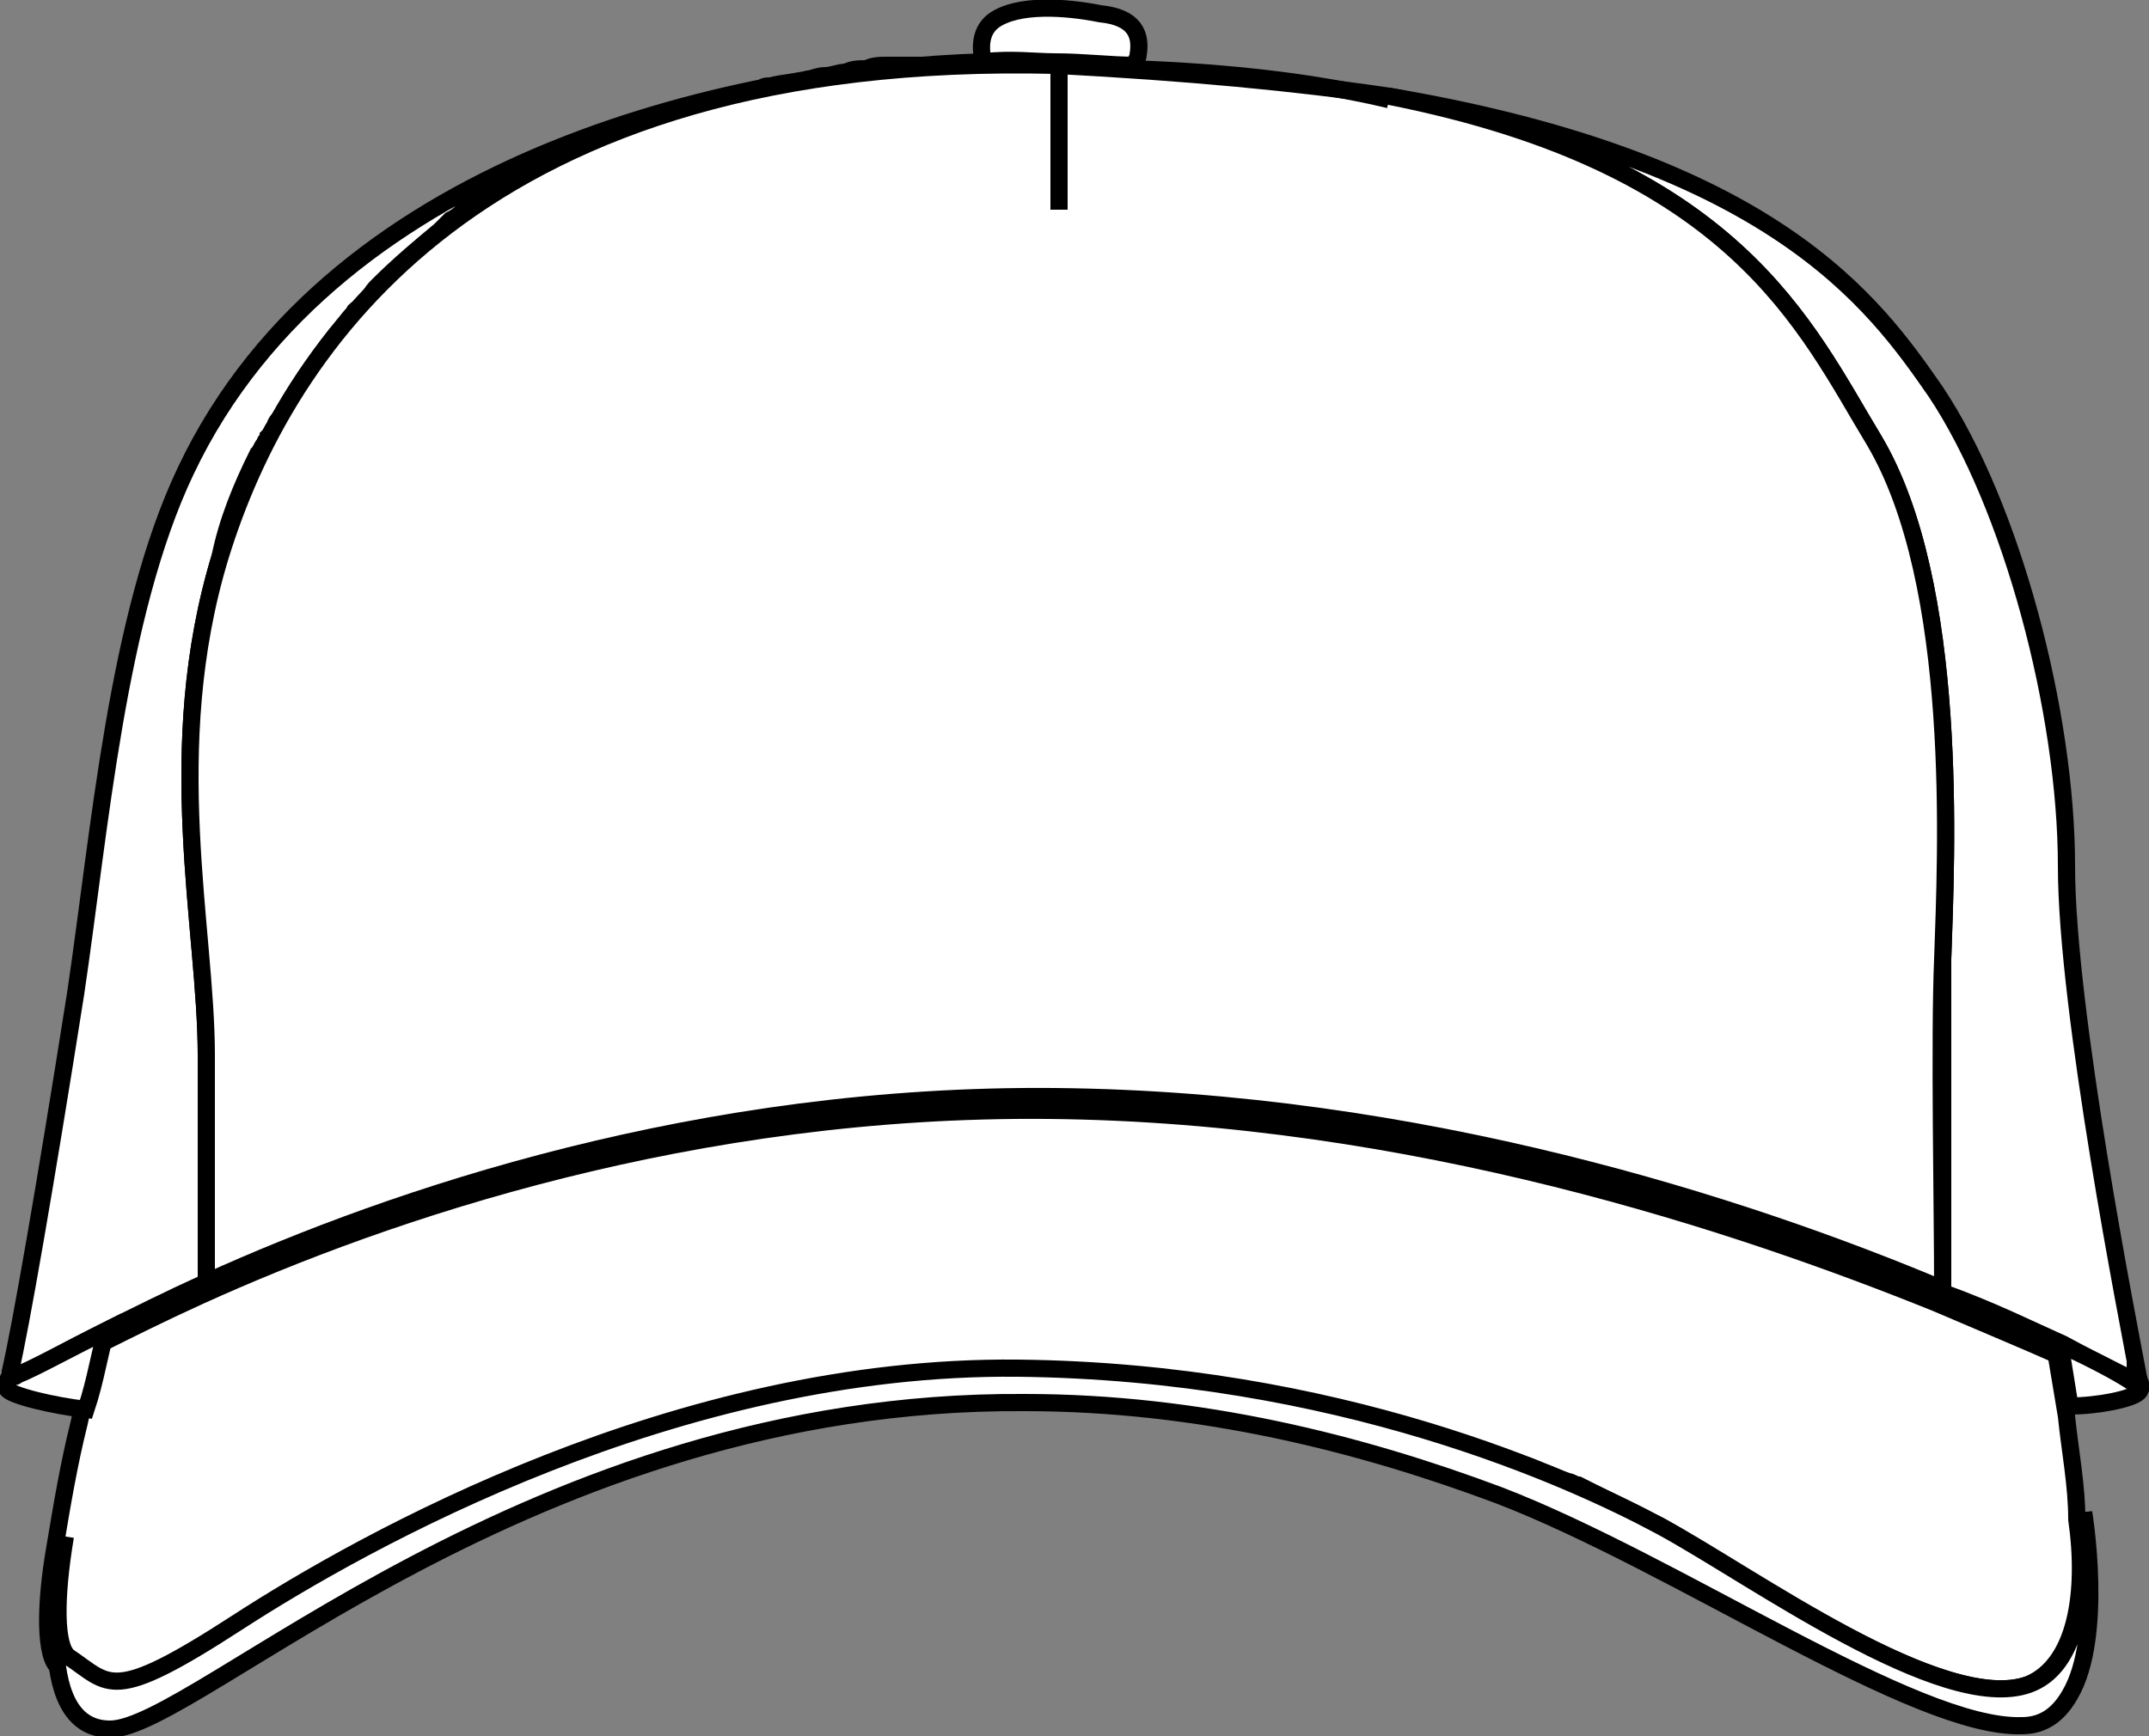
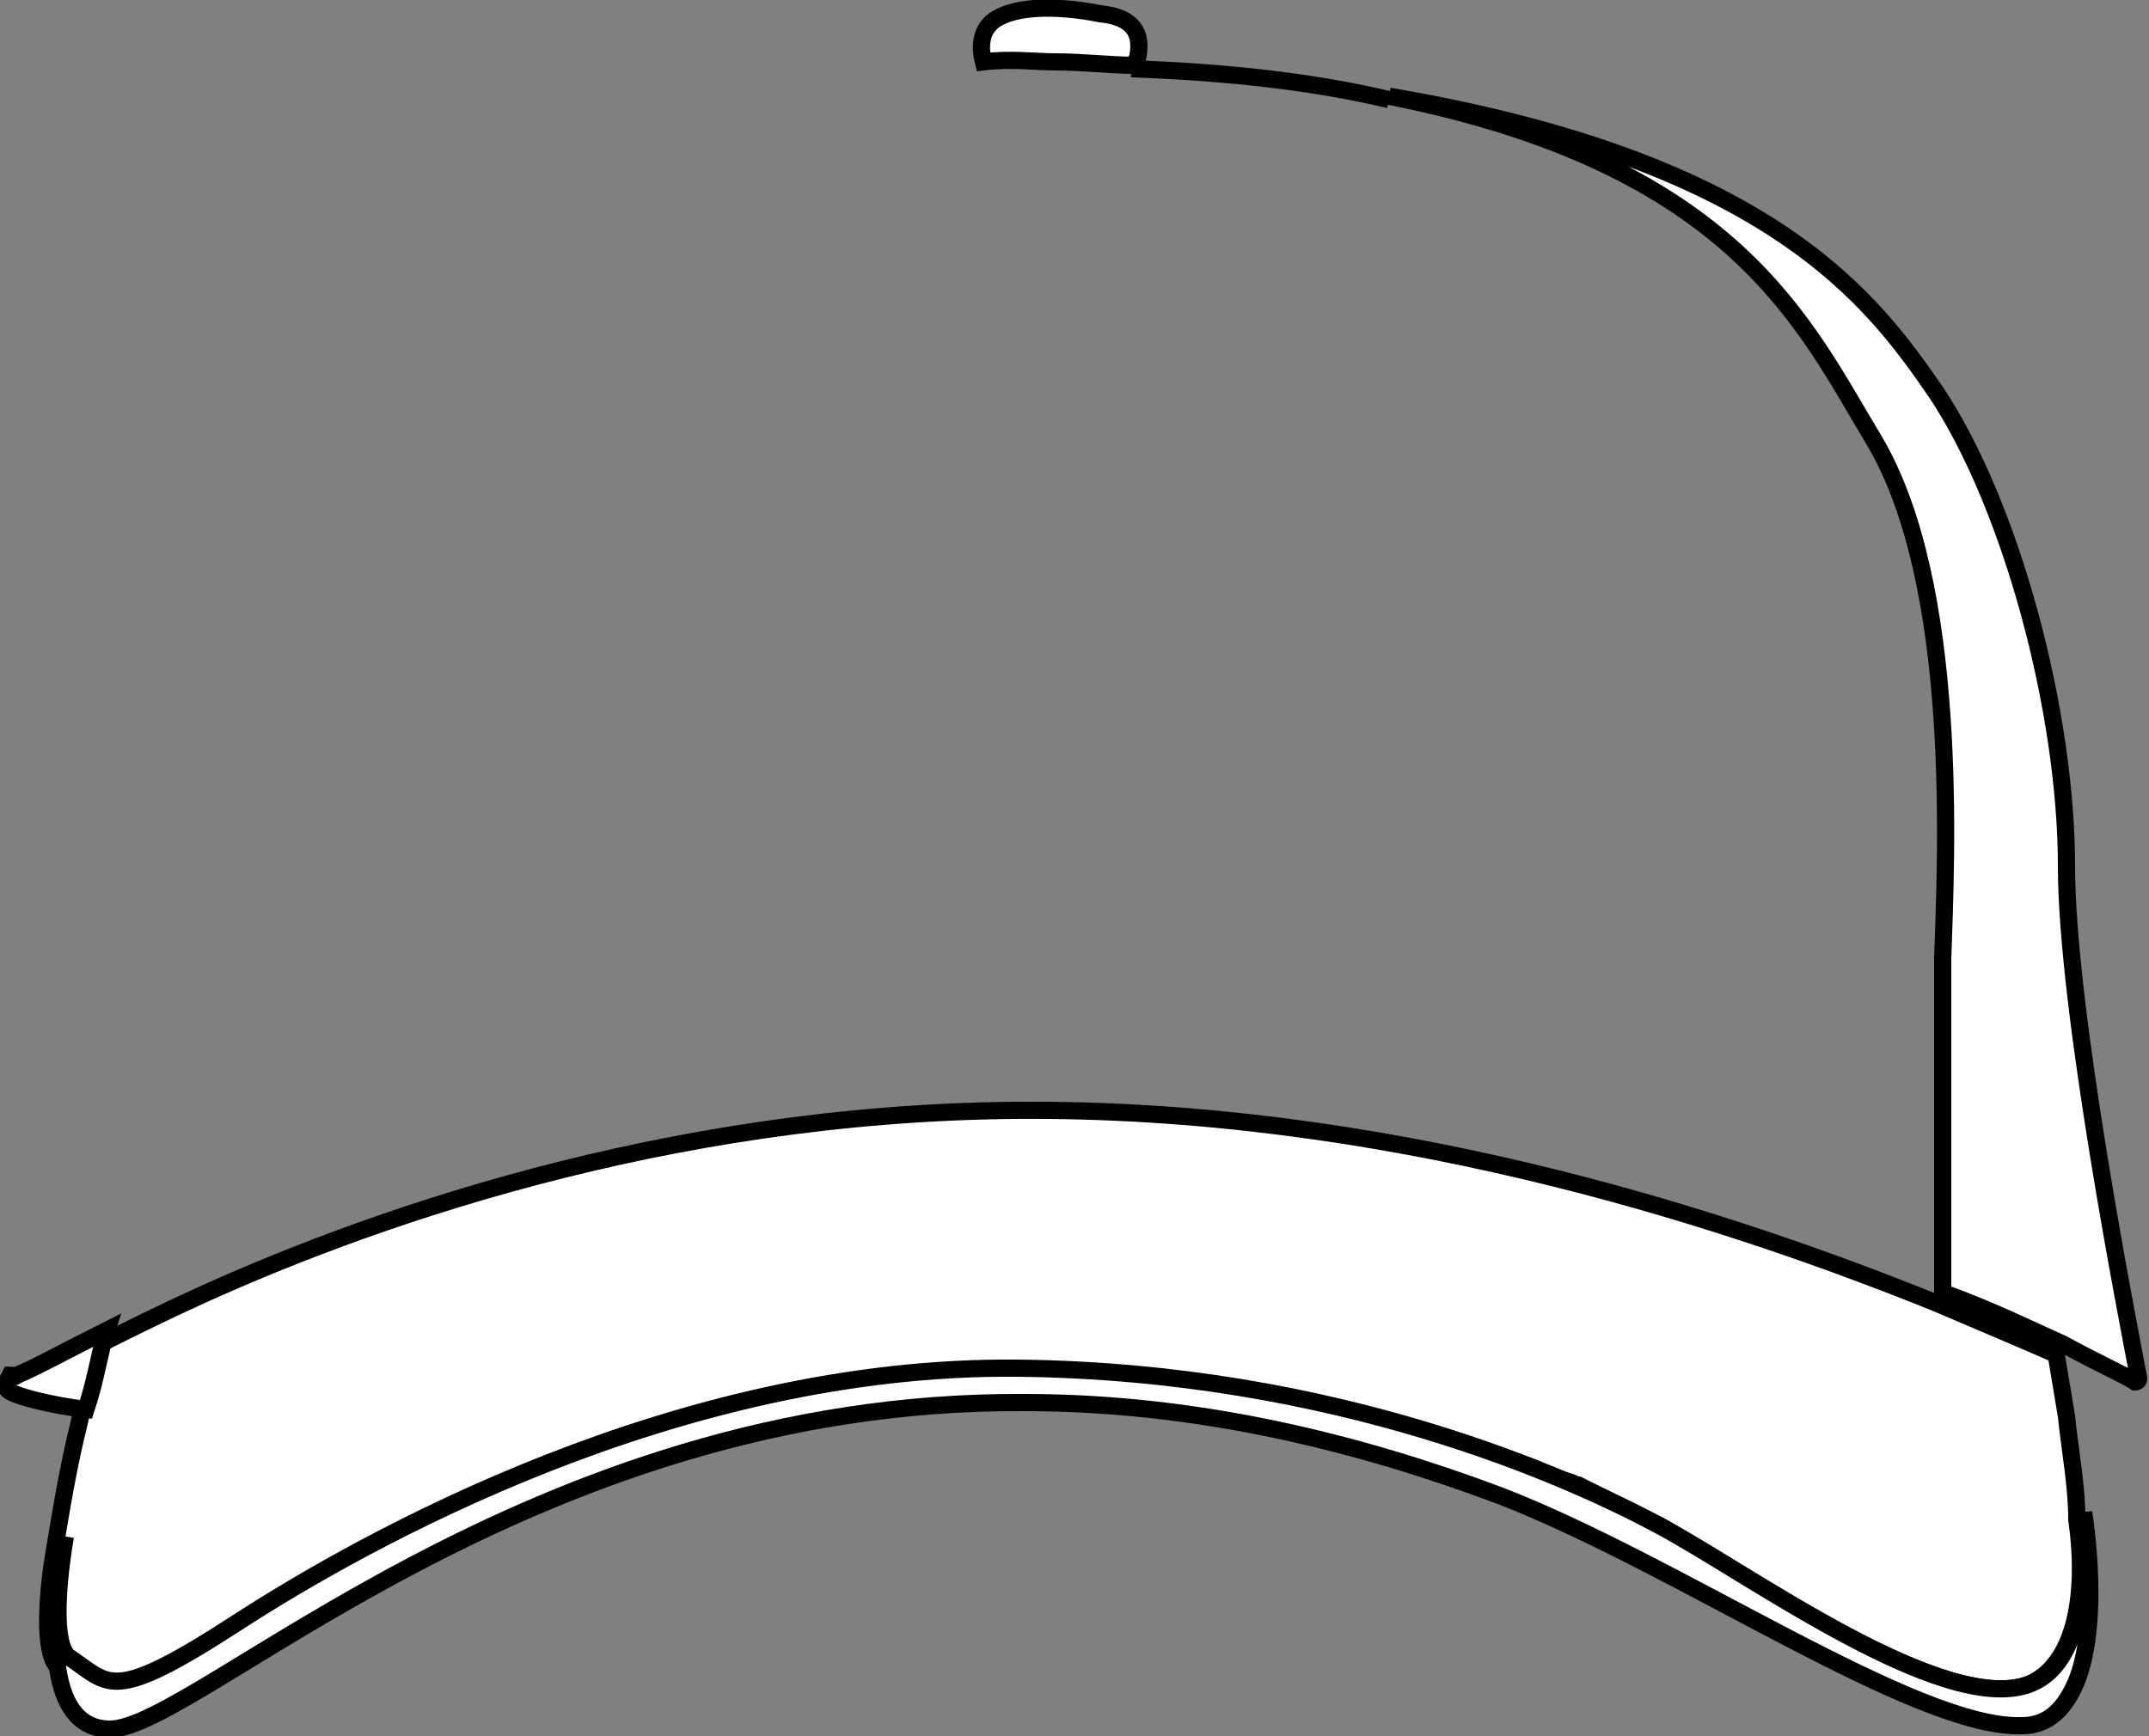
<svg xmlns="http://www.w3.org/2000/svg" version="1.1" x="0px" y="0px" viewBox="0 0 62.5 50.5" enable-background="new 0 0 62.5 50.5" xml:space="preserve">
  <rect x="0" y="0" width="62.5" height="50.5" fill="#808080" stroke="none" />
  <g id="Ñëîé_1" display="none" opacity="0.55">
    <rect x="-738.7" y="-103.3" display="inline" fill-rule="evenodd" clip-rule="evenodd" fill="none" stroke="#000000" stroke-width="0.567" stroke-miterlimit="22.926" width="1030.5" height="959.4" />
-     <path display="inline" fill-rule="evenodd" clip-rule="evenodd" fill="#000003" d="M-61.6,112.1L-61.6,112.1L-61.6,112.1z    M95.9,102.7c8.9,2.1,19.2,15.5,30.5,8c-1.8,7.9-11.1,3.4-15.7,1.2C108.2,110.8,97,104.2,95.9,102.7z M95.9,102.7   c-1.3-1.8-7.2-4.8-10.2-5.1L95.9,102.7L95.9,102.7z M-61.6,112.1c4.6,1.1,4.6,0.3,8.5-1.7c3.2-1.6,4.9-2.6,7.9-4.4   c3.5-2.1,12.3-8.1,16.3-8.4l-22.6,13.7c-3.2,2-4.2,3-9.3,3C-61.4,113.3-61.2,113.5-61.6,112.1L-61.6,112.1z M85.7,97.6l-1.5-0.7   L85.7,97.6L85.7,97.6z M-27.5,96.9l-1.5,0.7L-27.5,96.9L-27.5,96.9z M84.3,96.9l-1.5-0.7L84.3,96.9L84.3,96.9z M-26,96.1l-1.5,0.7   L-26,96.1L-26,96.1z M82.8,96.1l-1.5-0.7L82.8,96.1L82.8,96.1z M-24.6,95.4l-1.5,0.7L-24.6,95.4L-24.6,95.4z M81.4,95.4L79.8,95   L81.4,95.4L81.4,95.4z M-22.4,94.7c-0.8,0.7,1.3,0.7-2.2,0.7C-23.8,94.7-25.8,94.7-22.4,94.7L-22.4,94.7z M78.5,94l0.2,0.2   C78.7,94.2,78.4,94,78.5,94L78.5,94z M-20.9,94l-1.5,0.7L-20.9,94L-20.9,94z M77,93.2l0.2,0.2C77.2,93.4,77,93.3,77,93.2L77,93.2z    M-19.5,93.2l-1.5,0.7L-19.5,93.2L-19.5,93.2z M74.9,92.5c-1.2,1.2,0.8,0.4,0.8,0.4C77.6,93.7,75.6,91.7,74.9,92.5L74.9,92.5z    M-19.5,93.2l1.4-0.8L-19.5,93.2L-19.5,93.2z M73.4,91.8l0.2,0.2C73.6,92,73.3,91.9,73.4,91.8L73.4,91.8z M-15.8,91.8l-1.4,0.8   L-15.8,91.8z M-15.8,91.8l1.4-0.8L-15.8,91.8L-15.8,91.8z M-13.7,90.3c0.8-0.8,2.8,1.2,0.8,0.4C-12.9,90.7-14.9,91.6-13.7,90.3   L-13.7,90.3z M-11.5,89.6c-0.1,0.1,0.2,0.2,0.2,0.2L-11.5,89.6L-11.5,89.6z M-10,88.9c-1.2,1.2,0.8,0.4,0.8,0.4   C-7.3,90-9.3,88.1-10,88.9L-10,88.9z M-7.9,88.2c0.8-0.8,2.8,1.2,0.8,0.4C-7.1,88.5-9.1,89.4-7.9,88.2L-7.9,88.2z M-5.7,87.4   c-1.2,1.2,0.8,0.4,0.8,0.4C-2.9,88.6-4.9,86.7-5.7,87.4L-5.7,87.4z M-2.8,86.7l0.2,0.2C-2.6,86.9-2.9,86.8-2.8,86.7L-2.8,86.7z    M-0.6,86l0.2,0.2C-0.4,86.2-0.7,86.1-0.6,86L-0.6,86z M2.3,85.3l0.2,0.2C2.5,85.5,2.2,85.3,2.3,85.3L2.3,85.3z M-58.7,110.7   c-6.1,0-3.8-7.2-2.9-13.1c0.7-4.8,1.5-12.5,2.7-16.1c0.7-2-0.9-1.4,5.3-4.2c1.4-0.6,0.1-0.2,1.4-0.6c3-0.9-1.3,1.6,1.9-0.3l0.5-0.4   c5.1-4.3,0.5,0.8,5.1-2.7c1.8-1.4-1.4-0.7,3-1.1c1.3-0.1-0.3,0.3,0.6,0c1-0.3-0.4,0.4,1-0.8c4.4-3.6,21.3-7.5,27.9-9.1   c10.9-2.7,20.9-3.4,33.3-4.5l34.9,2c11,1.6,35,7.2,45.5,11.1l12.6,4.7c11.4,5.7,12.1,3.3,12.1,27.8c0,18.7-23.7-0.8-41.6-8.5   c-2.2-1-3.2-1.6-5.5-2.5c-17-6.8-32.5-10.8-54.5-10.8C-18.9,81.6-52,110.7-58.7,110.7L-58.7,110.7z M112.6,68.6   c1-1.6,0.8-3.6,0.8-5.8c-0.1-14.7,1.1-27.4,0-40.7c-0.7-8.8,0.2-11.5-3-20.9c-6-17.7-18.8-28.9-36.3-35.5c-8.2-3.1-32.5-5.9-42-5.9   v13.1h-2.2v-13.1c-28.8,0-52.4,6.4-68.7,28.5c-17.2,23.2-9.7,46.6-9.6,73.1c0,4.7-0.7,7.2-0.7,10.9c5.1-2.7,11.8-5.3,17.5-7.2   c37.1-12.3,68.5-13,107-4.2c7.4,1.7,12.7,3.1,19.6,5c6.2,1.8,13.3,3.8,18.4,6.3C113.2,69.4,113.5,70.5,112.6,68.6L112.6,68.6z    M90.1-28.7c2.1,2.9,5.1,1.2,15.4,16.5c13.2,19.7,10,43.3,10,69.1c0,9.9-1.4,12.1,2.2,13.1c-0.7,2.1,1.4,1.5-2.2,0.7   c0.3,3.3,0.5,2.4,3.3,4l12.7,6.9c-0.1-4.9-1.6-2.2-1.4-5.1l-3.4-26.4C123.9,30,124.4,6,111.3-11.5C107.3-16.8,96.7-27.1,90.1-28.7z    M90.1-28.7l-1.5-0.7L90.1-28.7L90.1-28.7z M88.6-29.4L88.6-29.4L88.6-29.4z M86.5-30.8l0.2,0.2C86.7-30.6,86.4-30.8,86.5-30.8   L86.5-30.8z M85-31.6l0.2,0.2C85.2-31.4,84.9-31.5,85-31.6L85-31.6z M83.6-32.3l0.2,0.2C83.8-32.1,83.5-32.2,83.6-32.3L83.6-32.3z    M-18.8-32.3c-6.5,0.5-21.1,12.4-24.6,16.8c-1.6,2-3,3.4-4.6,5.6c-10.5,15.2-12.2,39-13.7,57.4l-5,34.2l7.7-4.6   c2.9-1.6,5.5-2.7,8.2-4.1c0-14.1-0.1-29.3-1.3-43l2.2-23.6c2.7-11.2,13-25.3,20.9-31.4c1.8-1.4,2.8-2.4,4.9-3.8   c0.9-0.6,1.6-1,2.6-1.7c0.7-0.5,0.7-0.4,1.3-0.8C-18.9-32.1-19.5-31.6-18.8-32.3z M-18.8-32.3L-18.8-32.3L-18.8-32.3z M34.9-41.7   H24.8c0.1-4.5,2-4.4,5.8-4.4c2.8,0,5.4,0.6,7.3,1.5C37.4-43,37.1-41.7,34.9-41.7L34.9-41.7z M38.8-41.4c0.5-4.1-0.1-5.5-4.7-6.1   c-3.8-0.5-7.4,0.2-10.3,1.3l-1.2,4.6c-28.5,2.3-60.3,8.2-74.1,34.7c-11,21.1-9.9,45.1-13.3,68.6c-1.1,7.2-3.6,16.2-4,23L-62,86   c-0.9,8.6-6.8,25,1.9,29.8c9.3,3,45-40.2,108.8-29.1c41,7.2,62.5,33.5,75.2,29.5c7.7-2.5,3.7-22.7,3.1-30.3l6.4-1.5   c-0.2-6.2-3-16.3-4-23.2c-1.1-8.2-1.8-16.6-2.7-25C120.8-19.4,104.1-35.8,38.8-41.4z" />
  </g>
  <g id="Layer_2">
    <g>
-       <path fill="#FFFFFF" stroke="#000000" stroke-width="0.5" stroke-miterlimit="10" d="M30.7,1.9c-0.3,0-0.6,0-0.9,0h-0.1    c-0.2,0-0.4,0-0.6,0c-0.2,0-0.4,0-0.6,0c-0.2,0-0.4,0-0.6,0c-0.2,0-0.4,0-0.7,0c0,0-0.1,0-0.1,0c-0.2,0-0.3,0-0.5,0    c-0.1,0-0.1,0-0.2,0c-0.2,0-0.3,0-0.5,0c0,0-0.1,0-0.1,0c-0.2,0-0.4,0-0.6,0.1c-0.2,0-0.4,0-0.6,0.1c-0.2,0-0.4,0.1-0.6,0.1    c-0.2,0-0.4,0.1-0.5,0.1c-0.4,0.1-0.7,0.1-1.1,0.2c-0.1,0-0.2,0-0.3,0.1c-0.1,0-0.3,0.1-0.4,0.1c-0.2,0-0.4,0.1-0.6,0.2    c-0.2,0-0.3,0.1-0.5,0.1c-0.4,0.1-0.8,0.2-1.2,0.3c-0.1,0-0.3,0.1-0.4,0.1c-0.2,0.1-0.4,0.2-0.6,0.2c-0.1,0-0.2,0.1-0.3,0.1    C17.8,3.9,17.6,4,17.4,4c-0.1,0-0.2,0.1-0.3,0.1c-0.2,0.1-0.4,0.2-0.5,0.2c-0.3,0.1-0.5,0.2-0.7,0.4c-0.9,0.4-1.6,0.9-2.4,1.4    c-0.1,0.1-0.2,0.2-0.4,0.3c-0.1,0.1-0.2,0.2-0.3,0.3c-0.6,0.5-1.2,1-1.8,1.6c-0.1,0.1-0.2,0.2-0.2,0.3c0,0,0,0,0,0    c-0.1,0.1-0.2,0.2-0.2,0.3C10.4,9,10.3,9,10.3,9.1c-0.1,0.1-0.2,0.2-0.3,0.4C9.9,9.6,9.8,9.7,9.8,9.7c-0.6,0.8-1.2,1.6-1.6,2.4    C8.1,12.2,8,12.3,8,12.4c-0.1,0.1-0.1,0.2-0.2,0.3c0,0.1-0.1,0.1-0.1,0.2c-0.1,0.1-0.1,0.2-0.2,0.3c-0.5,1-0.9,2-1.1,3    C4.7,21.8,6,27,6,30.7c0,2,0,3.9,0,5.3v1.3c-1.1,0.5-2.1,1-2.9,1.4c-1.2,0.6-2.1,1.1-2.5,1.4c-0.1,0-0.2,0-0.2,0    c-0.1,0-0.1-0.1-0.1-0.2c0.3-1.3,1-5.3,1.9-11c0.7-4.7,1.2-11,3.2-15.2C9.8,4.4,21.9,2,28.6,1.8C29.4,1.8,30.1,1.8,30.7,1.9z" />
      <path fill="#FFFFFF" stroke="#000000" stroke-width="0.5" stroke-miterlimit="10" d="M62.2,40.1c0,0.1-0.1,0.1-0.1,0.1    c-0.3-0.2-1-0.5-2.1-1.1c-0.9-0.4-2.1-1-3.5-1.5c0-0.6,0-1.4,0-2.3c0-2.5,0-5.7,0-7.4c0.1-3,0.5-10.9-2-15.1c-2-3.3-4-8-14.1-10    c11.2,1.9,14.1,6,15.9,8.6c2.2,3.3,3.8,9.3,3.8,13.8C60.1,29.4,61.9,38.5,62.2,40.1C62.2,40,62.2,40,62.2,40.1L62.2,40.1    C62.2,40.1,62.2,40.1,62.2,40.1z" />
      <path fill="#FFFFFF" stroke="#000000" stroke-width="0.5" stroke-miterlimit="10" d="M59,49c-2.4,0.9-8.1-3.1-10.7-4.6    c-0.6-0.3-1.4-0.7-2.4-1.2c-0.1,0-0.2-0.1-0.3-0.1c-0.3-0.1-0.5-0.2-0.8-0.3c-0.2-0.1-0.4-0.2-0.6-0.2c-0.1,0-0.2-0.1-0.4-0.1    c-0.2-0.1-0.3-0.1-0.5-0.2c-0.1,0-0.2-0.1-0.4-0.1c-0.1,0-0.2-0.1-0.3-0.1c-0.1,0-0.2-0.1-0.3-0.1c-0.1,0-0.2-0.1-0.4-0.1    c-0.2-0.1-0.4-0.1-0.7-0.2c-0.1,0-0.2-0.1-0.4-0.1c-0.1,0-0.2-0.1-0.4-0.1c-0.2-0.1-0.5-0.1-0.8-0.2c-0.1,0-0.3-0.1-0.4-0.1h0    c-0.5-0.1-1.1-0.3-1.6-0.4c-0.2,0-0.4-0.1-0.5-0.1c-0.8-0.2-1.6-0.3-2.4-0.4c-0.2,0-0.3,0-0.5-0.1c-0.2,0-0.4,0-0.6-0.1    c-0.2,0-0.4,0-0.6-0.1c-0.2,0-0.3,0-0.5,0c-0.2,0-0.4,0-0.6,0c0,0-0.1,0-0.1,0c-0.2,0-0.4,0-0.6,0c-0.1,0-0.2,0-0.2,0    c-0.2,0-0.5,0-0.7,0c-0.3,0-0.6,0-0.9,0h-0.3c-0.2,0-0.4,0-0.6,0c-0.3,0-0.5,0-0.8,0c-0.3,0-0.5,0-0.8,0c-0.4,0-0.8,0.1-1.1,0.1    c-0.1,0-0.2,0-0.3,0c-0.2,0-0.3,0-0.5,0.1c-0.2,0-0.4,0.1-0.6,0.1h0c-0.2,0-0.4,0.1-0.6,0.1c-0.7,0.1-1.3,0.2-1.9,0.4    c-0.1,0-0.3,0.1-0.4,0.1c-0.2,0-0.3,0.1-0.4,0.1c-0.2,0-0.4,0.1-0.5,0.1c-0.2,0-0.3,0.1-0.4,0.1c0,0-0.1,0-0.1,0h0    c-0.7,0.2-1.5,0.4-2.2,0.7c-0.1,0-0.3,0.1-0.4,0.1c-0.3,0.1-0.5,0.2-0.8,0.3c-0.2,0.1-0.4,0.2-0.7,0.3c-0.9,0.3-1.8,0.7-2.6,1.1    c-0.1,0-0.2,0.1-0.3,0.2c-0.4,0.2-0.9,0.4-1.3,0.6c-0.2,0.1-0.4,0.2-0.6,0.3c-0.2,0.1-0.4,0.2-0.6,0.3c-0.1,0-0.2,0.1-0.3,0.2    c-0.4,0.2-0.7,0.4-1.1,0.6c-0.2,0.1-0.3,0.2-0.5,0.3c-0.8,0.5-1.5,0.9-2.1,1.3c-3.7,2.4-3.7,1.8-4.9,1c-0.4-0.3-0.4-1.8-0.1-3.5    c0,0,0,0,0,0c0,0,0,0,0,0c0.2-1.2,0.4-2.4,0.7-3.6c0.2-0.9,0.4-1.8,0.6-2.3c0.8-0.4,1.8-0.9,2.9-1.4c5.5-2.5,14.4-5.5,24.7-5.4    c10.6,0.1,20.1,3.3,25.8,5.6c1.4,0.6,2.6,1.1,3.5,1.5c0.1,0.6,0.2,1.2,0.3,1.8c0.1,1,0.3,2,0.3,3C60.7,46.3,60.4,48.4,59,49z" />
-       <path fill="#FFFFFF" stroke="#000000" stroke-width="0.5" stroke-miterlimit="10" d="M56.5,27.9c-0.1,2.3,0,7.3,0,9.6    c-5.7-2.4-15.2-5.5-25.8-5.6C20.4,31.8,11.5,34.8,6,37.3c0-1.2,0-3.8,0-6.6c0-3.7-1.3-8.9,0.4-14.5C8.3,10,14,1.5,30.7,1.9    c3.8,0.2,7,0.5,9.7,0.9c10.1,2,12.1,6.7,14.1,10C57,17,56.6,24.9,56.5,27.9z" />
      <path fill="none" stroke="#000000" stroke-width="0.5" stroke-miterlimit="10" d="M32.9,2c2.9,0.1,5.4,0.4,7.5,0.9" />
      <path fill="#FFFFFF" stroke="#000000" stroke-width="0.5" stroke-miterlimit="10" d="M33.1,1.6c0,0.1-0.1,0.2-0.1,0.3    c-0.7,0-1.5-0.1-2.3-0.1c-0.6,0-1.3-0.1-2.1,0c-0.1-0.4-0.1-0.9,0.3-1.2C29.6,0.1,31,0.2,32,0.4C33,0.5,33.2,1,33.1,1.6z" />
-       <line fill="none" stroke="#000000" stroke-width="0.5" stroke-miterlimit="10" x1="30.8" y1="1.9" x2="30.8" y2="6.1" />
      <path fill="#FFFFFF" stroke="#000000" stroke-width="0.5" stroke-miterlimit="10" d="M60.2,49.3c-0.4,0.7-0.9,0.9-1.4,0.9    c-3.1,0.1-10-4.7-15.2-6.7c-4-1.5-8.7-2.7-13.8-2.7c-14.4-0.1-24.1,9.5-26.6,9.5c-2.4,0-1.4-4.9-1.3-5.6c-0.3,1.8-0.3,3.2,0.1,3.5    c1.2,0.8,1.2,1.4,4.9-1c3.7-2.4,12.8-7.5,22.7-7.4c9.3,0.1,16.1,3.2,18.7,4.6c2.6,1.4,8.2,5.5,10.7,4.6c1.4-0.5,1.7-2.6,1.6-5l0,0    C60.6,44,61.2,47.6,60.2,49.3z" />
      <path fill="#FFFFFF" stroke="#000000" stroke-width="0.5" stroke-miterlimit="10" d="M3.1,38.7c-0.2,0.6-0.3,1.4-0.6,2.3    c-0.9-0.1-2.2-0.4-2.3-0.6c-0.1-0.1,0-0.2,0.1-0.4c0.1,0,0.1,0.1,0.2,0C1,39.8,1.9,39.3,3.1,38.7z" />
-       <path fill="#FFFFFF" stroke="#000000" stroke-width="0.5" stroke-miterlimit="10" d="M62.2,40.5c-0.2,0.2-1.2,0.4-2,0.4    c-0.1-0.6-0.2-1.3-0.3-1.8c1.1,0.5,1.8,0.9,2.1,1.1c0.1,0,0.1,0,0.1-0.1c0,0,0,0,0-0.1C62.3,40.2,62.3,40.4,62.2,40.5z" />
    </g>
  </g>
</svg>